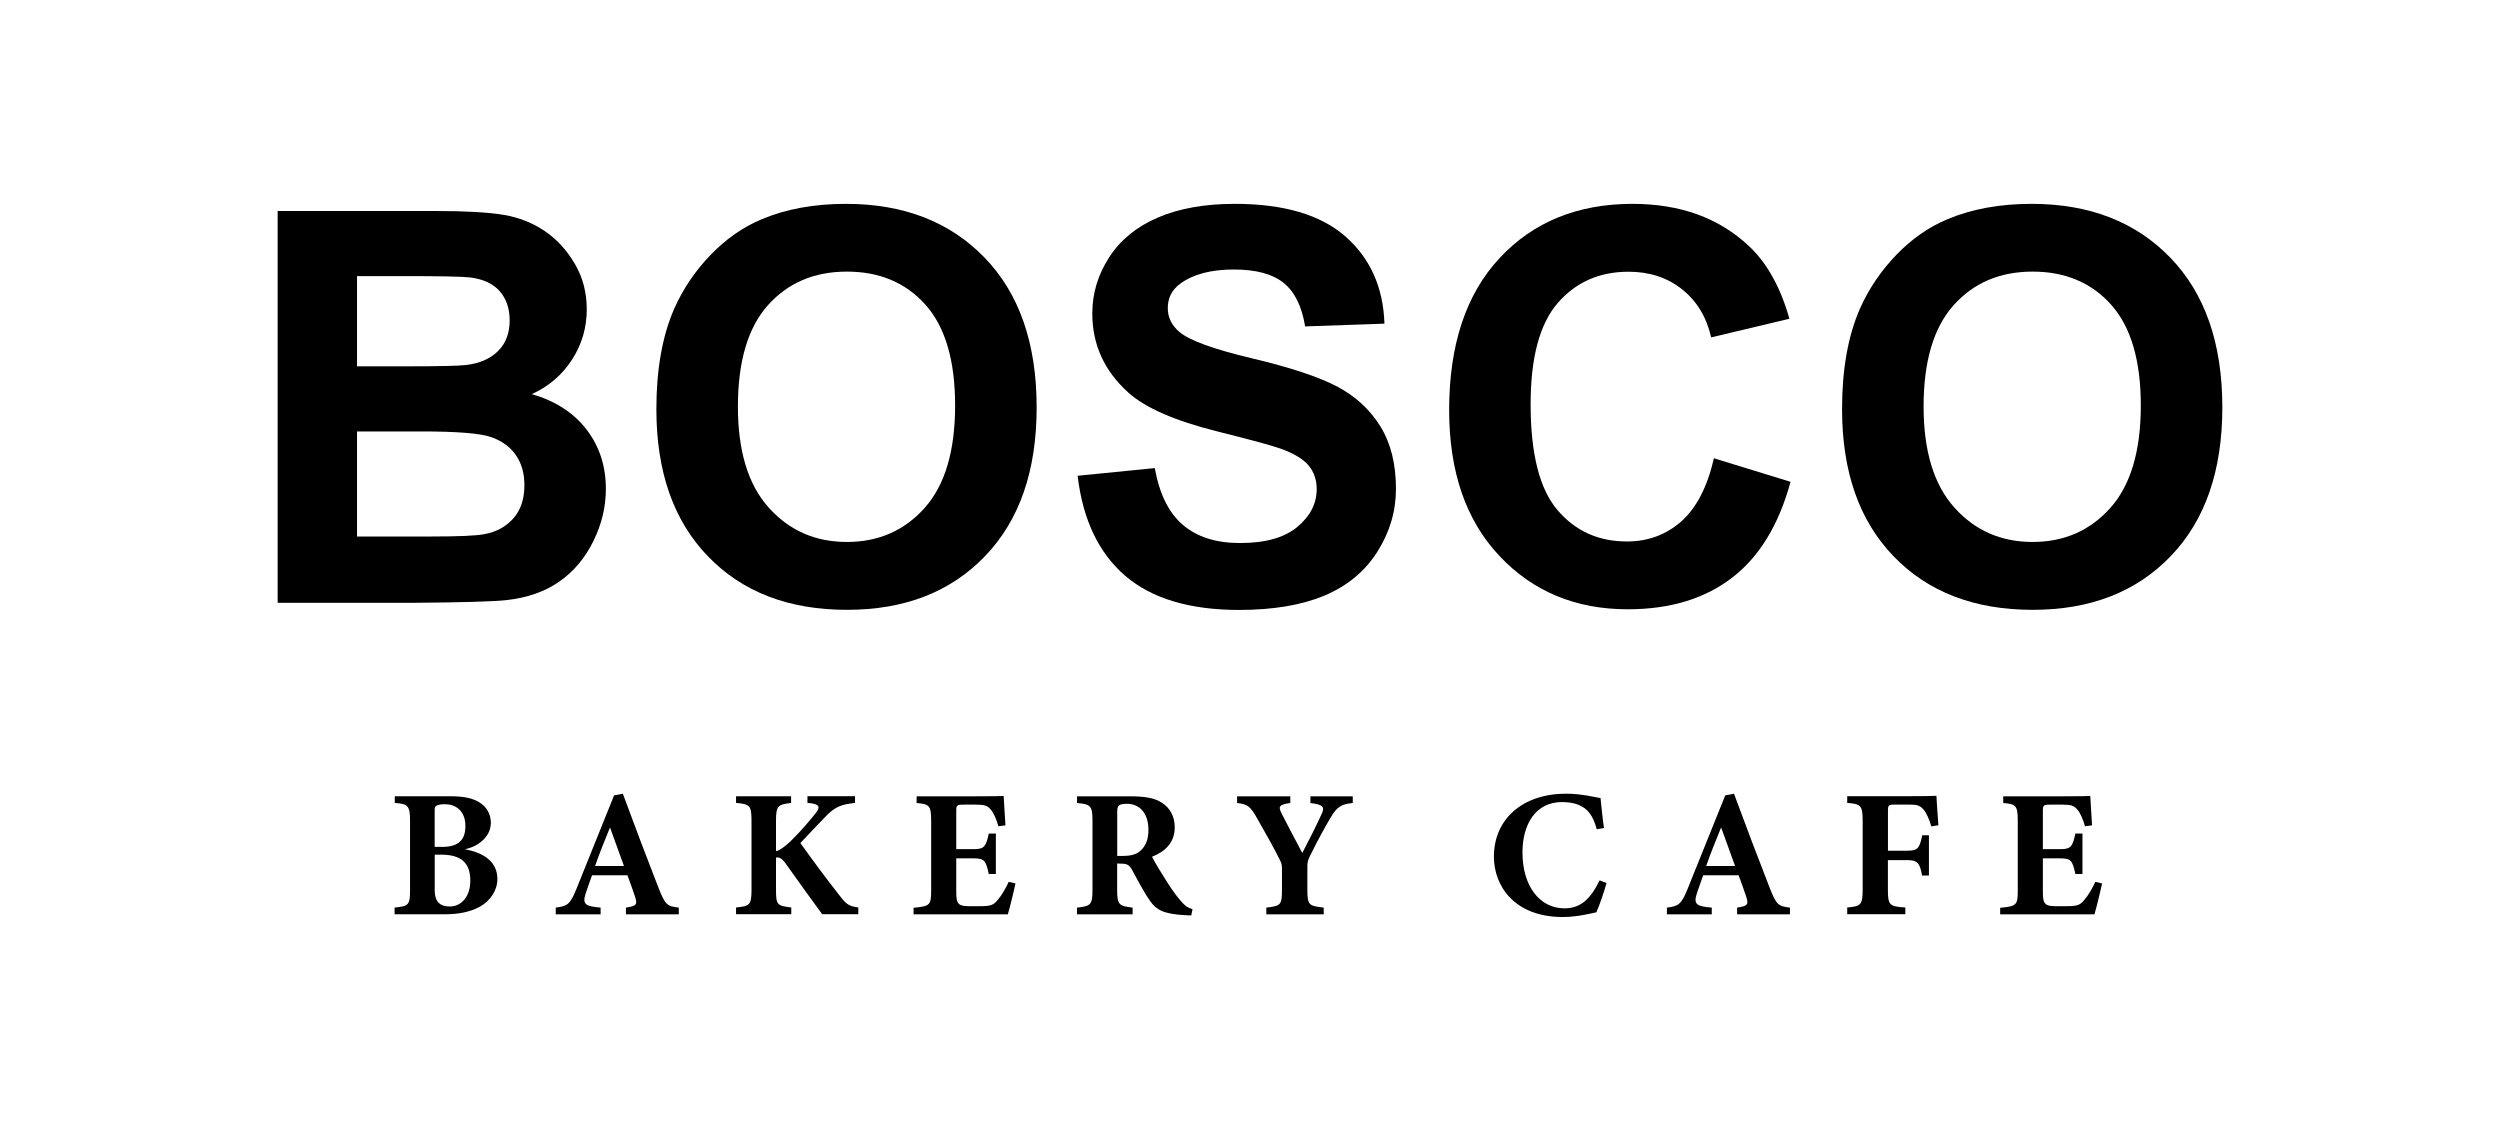
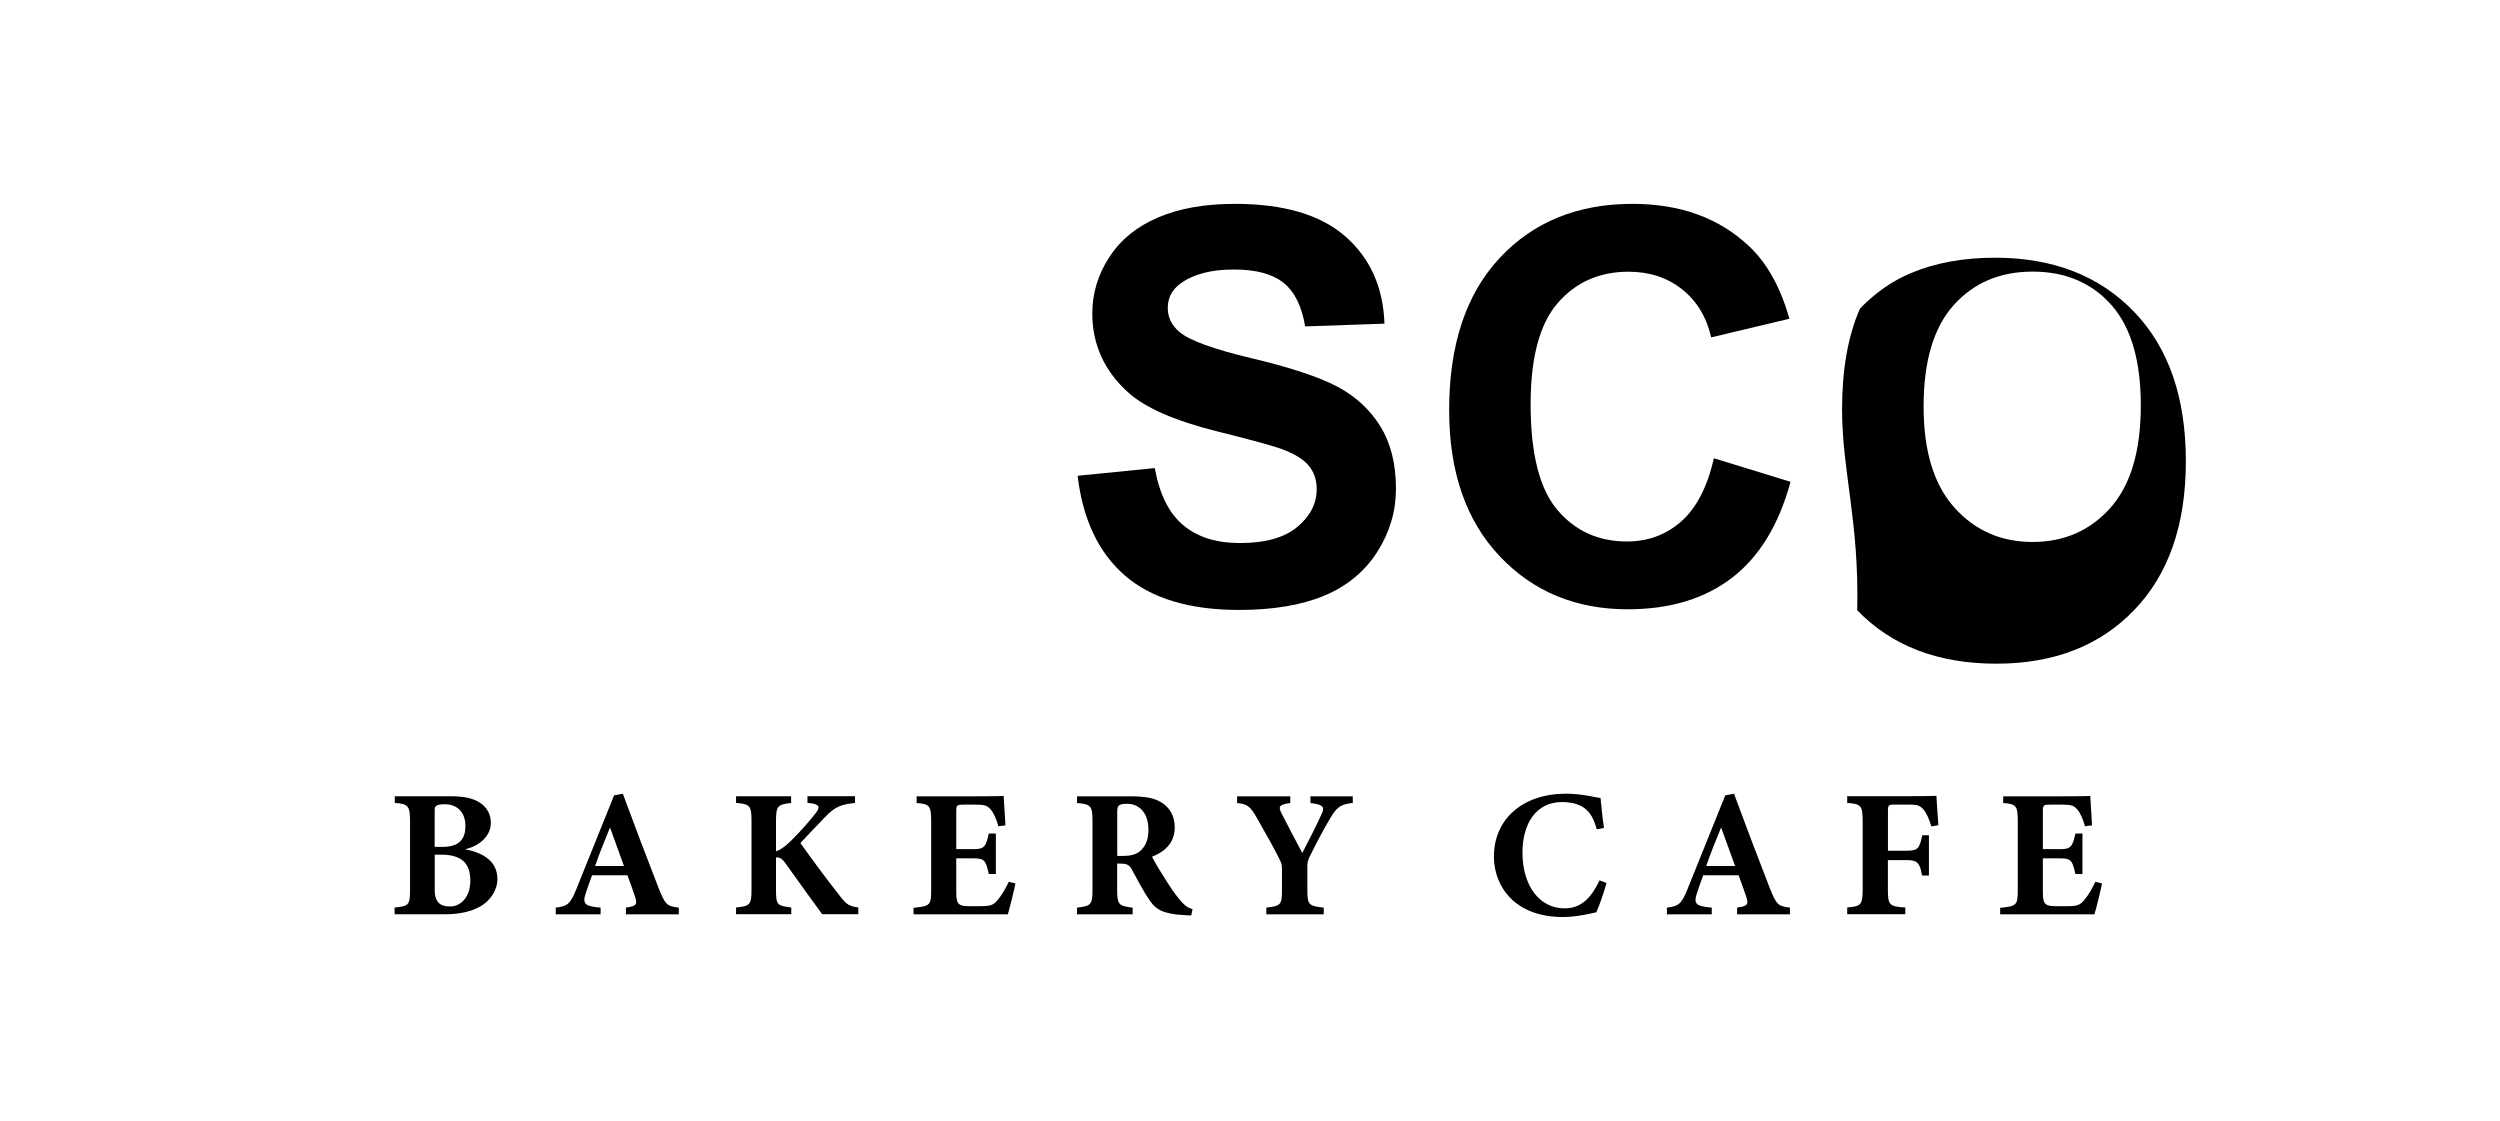
<svg xmlns="http://www.w3.org/2000/svg" version="1.1" id="레이어_1" x="0px" y="0px" viewBox="0 0 417.33 187.11" style="enable-background:new 0 0 417.33 187.11;" xml:space="preserve">
  <g>
    <g>
      <g>
        <path d="M77.6,141.77c3.18,0.58,5.43,2.09,5.43,4.97c0,1.88-1.18,3.64-2.91,4.61c-1.55,0.85-3.52,1.27-5.76,1.27h-8.49v-1.12     c2.33-0.24,2.58-0.39,2.58-2.94v-11.55c0-2.55-0.39-2.82-2.55-2.97v-1.12h9.22c2.3,0,3.76,0.3,4.97,1.06     c1.12,0.73,1.85,1.88,1.85,3.37C81.93,139.86,79.57,141.38,77.6,141.77z M73.75,141.38c2.88,0,3.94-1.24,3.94-3.49     c0-2.64-1.73-3.64-3.4-3.64c-0.73,0-1.18,0.09-1.43,0.24c-0.33,0.21-0.3,0.49-0.3,1.12v5.76H73.75z M72.56,148.5     c0,2.18,1,2.85,2.64,2.82c1.67-0.03,3.31-1.49,3.31-4.31c0-2.94-1.49-4.34-4.88-4.34h-1.06V148.5z" />
        <path d="M104.49,152.63v-1.12c1.91-0.27,1.91-0.61,1.49-1.91c-0.3-0.91-0.79-2.27-1.24-3.49h-5.91     c-0.33,0.94-0.76,2.09-1.06,3.03c-0.64,1.91,0.09,2.15,2.49,2.37v1.12h-7.49v-1.12c1.91-0.24,2.4-0.52,3.43-3.06l6.31-15.68     l1.46-0.27c1.94,5.28,4,10.67,5.97,15.74c1.12,2.82,1.39,3.03,3.37,3.27v1.12H104.49z M101.83,138.13     c-0.88,2.18-1.73,4.21-2.49,6.43h4.82L101.83,138.13z" />
        <path d="M122.87,132.92h9.19v1.12c-2.18,0.27-2.52,0.42-2.52,2.97v5.09c0.64-0.18,1.36-0.67,2.37-1.61     c2.06-2.03,3.4-3.67,4.31-4.82c0.73-0.94,0.55-1.39-0.85-1.58l-0.58-0.06v-1.12h7.94v1.12c-2.09,0.27-3.21,0.42-5.12,2.49     c-1.18,1.24-2.67,2.76-4,4.21c1.91,2.67,4.28,5.91,6.61,8.85c1.12,1.46,1.52,1.67,3.06,1.91v1.12h-6.03     c-1.27-1.73-3.94-5.4-6.1-8.46c-0.64-0.91-1.12-1.09-1.61-1v5.37c0,2.58,0.21,2.67,2.55,2.97v1.12h-9.22v-1.12     c2.27-0.24,2.58-0.39,2.58-2.97v-11.52c0-2.55-0.3-2.76-2.58-2.97V132.92z" />
        <path d="M169.51,147.47c-0.15,0.82-1,4.31-1.27,5.16H152.5v-1.09c2.76-0.27,2.94-0.42,2.94-2.97v-11.58     c0-2.58-0.36-2.76-2.43-2.94v-1.12h9.86c3.18,0,4.25-0.03,4.67-0.06c0.03,0.55,0.18,3.03,0.3,4.91l-1.18,0.15     c-0.27-1.03-0.79-2.27-1.3-2.82c-0.55-0.61-0.94-0.79-2.49-0.79h-1.97c-1.15,0-1.27,0.06-1.27,1.09v6.34h2.97     c1.7,0,2-0.45,2.46-2.61h1.18v6.76h-1.18c-0.49-2.24-0.73-2.61-2.49-2.61h-2.94v5.22c0,2.09,0.06,2.73,1.94,2.76h2.15     c1.7,0,2.15-0.21,2.82-1.03c0.76-0.88,1.36-2,1.85-3.03L169.51,147.47z" />
        <path d="M198.86,152.81c-0.18,0-0.55,0-0.91-0.03c-3.85-0.18-4.97-1-5.88-2.27c-1.21-1.67-2.09-3.52-3.12-5.34     c-0.45-0.82-0.88-1-1.85-1l-0.61-0.03v4.43c0,2.46,0.3,2.67,2.58,2.94v1.12h-9.28v-1.12c2.3-0.24,2.58-0.49,2.58-2.94v-11.61     c0-2.4-0.3-2.73-2.58-2.91v-1.12h8.79c2.7,0,4.25,0.3,5.49,1.15c1.21,0.82,2.03,2.15,2.03,4.03c0,2.7-1.79,4.12-3.79,4.91     c0.45,0.91,1.64,2.88,2.55,4.28c1.06,1.67,1.73,2.49,2.3,3.15c0.7,0.79,1.03,1.03,1.91,1.33L198.86,152.81z M187.31,142.89     c1.3,0,2.3-0.21,2.97-0.79c1-0.85,1.43-2,1.43-3.55c0-3.21-1.85-4.37-3.55-4.37c-0.82,0-1.21,0.12-1.39,0.3     c-0.21,0.18-0.27,0.55-0.27,1.15v7.25H187.31z" />
        <path d="M225.82,134.04c-1.94,0.21-2.64,0.64-3.73,2.49c-1.09,1.88-2.03,3.55-3.52,6.58c-0.24,0.49-0.33,0.85-0.33,1.61v3.76     c0,2.64,0.24,2.73,2.73,3.03v1.12h-9.58v-1.12c2.4-0.3,2.61-0.39,2.61-3.03v-3.49c0-0.67-0.12-0.97-0.33-1.39     c-0.88-1.79-2-3.82-3.82-7c-1.12-1.97-1.58-2.37-3.34-2.55v-1.12h8.88v1.12c-2.03,0.27-1.97,0.67-1.46,1.73     c1,1.97,2.3,4.4,3.46,6.61c0.91-1.7,2.37-4.61,3.21-6.46c0.58-1.21,0.33-1.61-1.85-1.88v-1.12h7.07V134.04z" />
        <path d="M268.18,147.41c-0.42,1.52-1.21,3.82-1.7,4.88c-0.79,0.18-3.27,0.79-5.58,0.79c-8.16,0-11.52-5.25-11.52-10.07     c0-6.28,4.79-10.52,12.07-10.52c2.64,0,4.97,0.64,5.73,0.73c0.15,1.43,0.36,3.67,0.58,5l-1.21,0.21     c-0.64-2.37-1.55-3.49-3.15-4.12c-0.73-0.3-1.82-0.42-2.64-0.42c-4.4,0-6.61,3.67-6.61,8.43c0,5.55,2.85,9.31,7,9.31     c2.55,0,4.25-1.33,5.88-4.67L268.18,147.41z" />
        <path d="M289.98,152.63v-1.12c1.91-0.27,1.91-0.61,1.49-1.91c-0.3-0.91-0.79-2.27-1.24-3.49h-5.91     c-0.33,0.94-0.76,2.09-1.06,3.03c-0.64,1.91,0.09,2.15,2.49,2.37v1.12h-7.49v-1.12c1.91-0.24,2.4-0.52,3.43-3.06l6.31-15.68     l1.46-0.27c1.94,5.28,4,10.67,5.97,15.74c1.12,2.82,1.4,3.03,3.37,3.27v1.12H289.98z M287.31,138.13     c-0.88,2.18-1.73,4.21-2.49,6.43h4.82L287.31,138.13z" />
        <path d="M322.4,137.95c-0.33-1.15-0.82-2.27-1.33-2.85c-0.64-0.67-1.03-0.79-2.49-0.79h-2.27c-1.03,0-1.15,0.06-1.15,1.09v6.61     h3.24c1.79,0,2.03-0.45,2.49-2.58H322v6.73h-1.15c-0.33-2.06-0.79-2.58-2.46-2.58h-3.24v4.73c0,2.79,0.18,3,2.91,3.18v1.12h-9.7     v-1.12c2.3-0.21,2.58-0.39,2.58-3.18v-11.16c0-2.7-0.27-2.94-2.58-3.12v-1.12h10.28c2.61,0,4.12-0.03,4.61-0.06     c0.03,0.52,0.18,3.12,0.33,4.91L322.4,137.95z" />
        <path d="M350.9,147.47c-0.15,0.82-1,4.31-1.27,5.16h-15.74v-1.09c2.76-0.27,2.94-0.42,2.94-2.97v-11.58     c0-2.58-0.36-2.76-2.43-2.94v-1.12h9.86c3.18,0,4.25-0.03,4.67-0.06c0.03,0.55,0.18,3.03,0.3,4.91l-1.18,0.15     c-0.27-1.03-0.79-2.27-1.3-2.82c-0.55-0.61-0.94-0.79-2.49-0.79h-1.97c-1.15,0-1.27,0.06-1.27,1.09v6.34h2.97     c1.7,0,2-0.45,2.46-2.61h1.18v6.76h-1.18c-0.49-2.24-0.73-2.61-2.49-2.61h-2.94v5.22c0,2.09,0.06,2.73,1.94,2.76h2.15     c1.7,0,2.15-0.21,2.82-1.03c0.76-0.88,1.36-2,1.85-3.03L350.9,147.47z" />
      </g>
    </g>
    <g>
-       <path d="M46.35,35.22h26.16c5.18,0,9.04,0.22,11.58,0.65c2.54,0.43,4.82,1.33,6.83,2.69c2.01,1.36,3.68,3.18,5.02,5.45    c1.34,2.27,2.01,4.81,2.01,7.63c0,3.06-0.82,5.86-2.47,8.41c-1.65,2.55-3.88,4.46-6.7,5.74c3.97,1.16,7.03,3.15,9.16,5.95    c2.14,2.8,3.2,6.09,3.2,9.88c0,2.98-0.69,5.88-2.08,8.7c-1.38,2.82-3.27,5.07-5.67,6.75c-2.39,1.68-5.35,2.72-8.86,3.11    c-2.2,0.24-7.51,0.39-15.93,0.45H46.35V35.22z M59.6,46.08v15.07h8.64c5.14,0,8.33-0.07,9.58-0.22c2.26-0.27,4.03-1.04,5.32-2.33    c1.29-1.29,1.94-2.99,1.94-5.09c0-2.02-0.56-3.65-1.67-4.91c-1.11-1.26-2.77-2.02-4.97-2.29c-1.31-0.15-5.06-0.22-11.27-0.22H59.6    z M59.6,72.02v17.54h12.23c4.76,0,7.78-0.13,9.06-0.4c1.96-0.36,3.56-1.23,4.8-2.62c1.24-1.39,1.85-3.24,1.85-5.57    c0-1.97-0.48-3.64-1.43-5.01c-0.95-1.37-2.33-2.37-4.13-3c-1.8-0.63-5.71-0.94-11.72-0.94H59.6z" />
-       <path d="M109.57,68.32c0-6.68,1-12.28,2.99-16.81c1.49-3.34,3.52-6.33,6.09-8.99c2.57-2.65,5.39-4.62,8.46-5.9    c4.08-1.73,8.78-2.59,14.11-2.59c9.64,0,17.36,3,23.15,8.99c5.79,5.99,8.68,14.32,8.68,24.99c0,10.58-2.87,18.86-8.62,24.83    c-5.74,5.98-13.42,8.96-23.03,8.96c-9.73,0-17.47-2.97-23.21-8.92C112.44,86.94,109.57,78.75,109.57,68.32z M123.18,67.87    c0,7.42,1.71,13.04,5.14,16.86c3.43,3.83,7.78,5.74,13.06,5.74c5.27,0,9.6-1.9,12.99-5.7c3.38-3.8,5.07-9.49,5.07-17.09    c0-7.5-1.65-13.1-4.94-16.8c-3.29-3.69-7.67-5.54-13.12-5.54c-5.45,0-9.85,1.87-13.19,5.61C124.85,54.7,123.18,60.33,123.18,67.87    z" />
      <path d="M179.89,79.42l12.88-1.28c0.77,4.3,2.33,7.47,4.69,9.48c2.36,2.02,5.54,3.03,9.54,3.03c4.24,0,7.43-0.9,9.58-2.7    c2.15-1.8,3.22-3.9,3.22-6.31c0-1.54-0.45-2.86-1.36-3.94c-0.9-1.08-2.48-2.03-4.73-2.83c-1.54-0.54-5.05-1.49-10.53-2.86    c-7.05-1.76-11.99-3.92-14.84-6.49c-4-3.61-6-8.01-6-13.2c0-3.34,0.94-6.47,2.82-9.37c1.88-2.91,4.59-5.12,8.14-6.64    c3.54-1.52,7.82-2.28,12.83-2.28c8.18,0,14.34,1.82,18.47,5.45c4.13,3.63,6.31,8.48,6.51,14.55l-13.24,0.46    c-0.56-3.38-1.76-5.8-3.61-7.28c-1.84-1.48-4.61-2.22-8.3-2.22c-3.81,0-6.79,0.79-8.94,2.37c-1.39,1.02-2.08,2.37-2.08,4.08    c0,1.55,0.65,2.88,1.96,3.99c1.66,1.4,5.69,2.87,12.1,4.39c6.41,1.52,11.14,3.09,14.22,4.71c3.07,1.62,5.47,3.84,7.21,6.65    s2.6,6.28,2.6,10.42c0,3.75-1.04,7.26-3.12,10.53c-2.08,3.27-5.02,5.7-8.83,7.3c-3.8,1.59-8.55,2.39-14.23,2.39    c-8.27,0-14.61-1.91-19.04-5.72C183.39,92.27,180.75,86.72,179.89,79.42z" />
      <path d="M286.11,76.5l12.79,3.93c-1.96,7.2-5.23,12.55-9.8,16.04c-4.57,3.5-10.36,5.24-17.38,5.24c-8.69,0-15.83-2.97-21.42-8.91    c-5.59-5.94-8.39-14.05-8.39-24.35c0-10.89,2.81-19.35,8.43-25.38c5.62-6.03,13.02-9.04,22.18-9.04c8,0,14.5,2.37,19.5,7.11    c2.97,2.8,5.21,6.83,6.69,12.07l-13.06,3.11c-0.77-3.39-2.39-6.06-4.85-8.02c-2.46-1.96-5.44-2.94-8.95-2.94    c-4.85,0-8.79,1.74-11.81,5.22c-3.02,3.48-4.53,9.11-4.53,16.9c0,8.26,1.49,14.15,4.47,17.65c2.98,3.51,6.85,5.26,11.61,5.26    c3.51,0,6.53-1.12,9.07-3.35C283.19,84.8,285.01,81.29,286.11,76.5z" />
-       <path d="M307.5,68.32c0-6.68,1-12.28,2.99-16.81c1.49-3.34,3.52-6.33,6.09-8.99c2.57-2.65,5.39-4.62,8.46-5.9    c4.08-1.73,8.78-2.59,14.11-2.59c9.64,0,17.36,3,23.15,8.99c5.79,5.99,8.68,14.32,8.68,24.99c0,10.58-2.87,18.86-8.62,24.83    c-5.74,5.98-13.42,8.96-23.03,8.96c-9.73,0-17.47-2.97-23.21-8.92C310.37,86.94,307.5,78.75,307.5,68.32z M321.11,67.87    c0,7.42,1.71,13.04,5.14,16.86c3.43,3.83,7.78,5.74,13.06,5.74c5.27,0,9.6-1.9,12.99-5.7c3.38-3.8,5.07-9.49,5.07-17.09    c0-7.5-1.65-13.1-4.94-16.8c-3.29-3.69-7.67-5.54-13.12-5.54c-5.45,0-9.85,1.87-13.19,5.61C322.77,54.7,321.11,60.33,321.11,67.87    z" />
+       <path d="M307.5,68.32c0-6.68,1-12.28,2.99-16.81c2.57-2.65,5.39-4.62,8.46-5.9    c4.08-1.73,8.78-2.59,14.11-2.59c9.64,0,17.36,3,23.15,8.99c5.79,5.99,8.68,14.32,8.68,24.99c0,10.58-2.87,18.86-8.62,24.83    c-5.74,5.98-13.42,8.96-23.03,8.96c-9.73,0-17.47-2.97-23.21-8.92C310.37,86.94,307.5,78.75,307.5,68.32z M321.11,67.87    c0,7.42,1.71,13.04,5.14,16.86c3.43,3.83,7.78,5.74,13.06,5.74c5.27,0,9.6-1.9,12.99-5.7c3.38-3.8,5.07-9.49,5.07-17.09    c0-7.5-1.65-13.1-4.94-16.8c-3.29-3.69-7.67-5.54-13.12-5.54c-5.45,0-9.85,1.87-13.19,5.61C322.77,54.7,321.11,60.33,321.11,67.87    z" />
    </g>
  </g>
</svg>